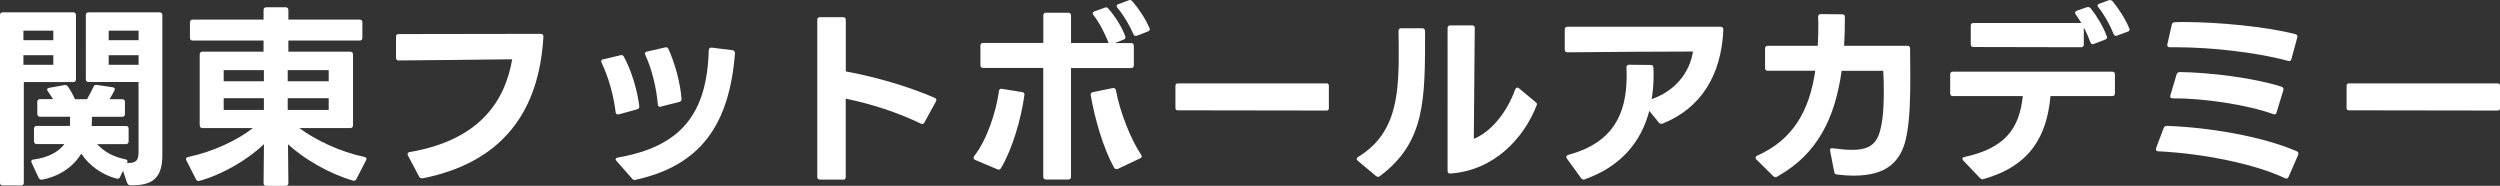
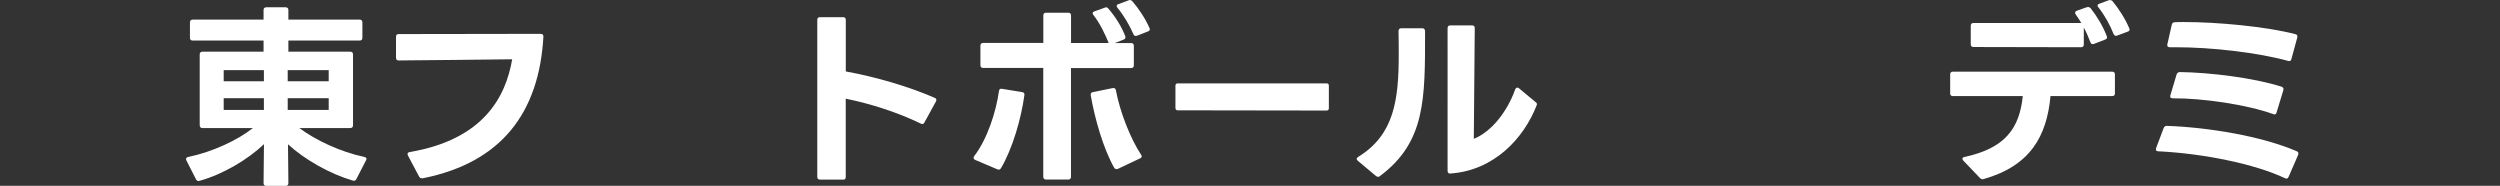
<svg xmlns="http://www.w3.org/2000/svg" id="uuid-39c4e5ad-8f28-4eb7-a517-40496a7b6c31" viewBox="0 0 448.28 33.32">
  <rect x="0" y="0" width="448.28" height="33.32" fill="#333333" stroke="none" />
  <g id="uuid-f37bdb16-c773-4a33-84d0-e704e36ddcab">
-     <path d="M.49,2.21h12.64c.31,0,.49.18.49.49v11.52c0,.32-.18.49-.49.49H4.27v18.06c0,.31-.17.49-.49.49H.49c-.31,0-.49-.18-.49-.49V2.7c0-.31.18-.49.49-.49ZM9.56,7.21v-1.71h-5.36v1.71h5.36ZM9.56,11.62v-1.72h-5.36v1.72h5.36ZM22.79,32.8l-.73-2.17-.53,1.09c-.11.28-.31.38-.59.31-2.59-.66-4.9-2.28-6.37-4.48-1.44,2.38-3.92,4.06-7,4.66h-.14c-.21,0-.38-.1-.49-.31l-1.26-2.7c-.04-.11-.07-.17-.07-.25,0-.21.14-.32.42-.35,2.52-.32,4.45-1.33,5.53-2.77h-4.97c-.31,0-.49-.17-.49-.49v-2.27c0-.35.18-.49.49-.49h5.95l.03-1.65h-5.39c-.31,0-.49-.18-.49-.49v-2.17c0-.32.17-.49.49-.49h2.35c-.31-.46-.63-.95-.94-1.4-.1-.11-.14-.21-.14-.32,0-.14.14-.28.39-.31l2.7-.49c.07-.03.1-.03.14-.03.21,0,.35.11.49.28.49.7.91,1.47,1.26,2.28h2.17c.46-.77.84-1.54,1.16-2.21.1-.28.28-.39.6-.35l2.83.42c.39.04.49.28.32.6-.25.49-.56,1.05-.88,1.54h2.28c.31,0,.49.17.49.49v2.17c0,.32-.18.49-.49.49h-5.43c0,.56,0,1.12-.04,1.65h6.13c.31,0,.49.14.49.49v2.27c0,.32-.18.49-.49.49h-5.15c1.3,1.44,3.01,2.31,5.08,2.73.31.07.46.28.31.59l-.04.07c1.68.04,2.07-.49,2.07-1.96v-12.57h-8.96c-.31,0-.49-.18-.49-.49V2.7c0-.31.18-.49.49-.49h12.74c.31,0,.49.18.49.49v25.13c0,4.27-1.93,5.46-5.74,5.39-.28,0-.45-.14-.56-.42ZM24.85,7.21v-1.71h-5.36v1.71h5.36ZM24.85,11.62v-1.72h-5.36v1.72h5.36Z" fill="#fff" stroke-width="0" />
    <path d="M35.81,22.47v-12.71c0-.32.18-.49.49-.49h10.96v-2h-12.71c-.32,0-.49-.18-.49-.49v-2.77c0-.31.17-.49.49-.49h12.71v-1.72c0-.31.17-.49.49-.49h3.47c.31,0,.49.17.49.49v1.72h12.78c.32,0,.49.18.49.49v2.77c0,.32-.17.49-.49.49h-12.78v2h11.1c.31,0,.49.17.49.49v12.71c0,.31-.18.49-.49.49h-9.14c2.87,2.14,7.32,4.27,11.66,5.18.35.07.49.28.31.59l-1.75,3.4c-.14.28-.35.32-.63.25-4.17-1.23-8.61-3.75-11.62-6.51l.07,6.97c0,.32-.17.49-.49.49h-3.47c-.32,0-.49-.17-.49-.49l.07-7c-2.77,2.7-7.42,5.46-11.55,6.58-.07,0-.14.04-.18.04-.21,0-.35-.11-.46-.32l-1.71-3.36c-.04-.11-.07-.18-.07-.25,0-.21.14-.35.39-.38,4.48-.95,8.82-3.01,11.59-5.18h-9.03c-.31,0-.49-.18-.49-.49ZM47.32,12.57h-7.21v2h7.21v-2ZM47.32,17.61h-7.21v2.1h7.21v-2.1ZM58.94,12.57h-7.35v2h7.35v-2ZM58.94,17.61h-7.35v2.1h7.35v-2.1Z" fill="#fff" stroke-width="0" />
    <path d="M75.18,31.71l-2.03-3.82c-.03-.11-.07-.18-.07-.28,0-.17.14-.31.42-.35,13.27-2.27,17.19-9.94,18.34-16.63-6.41.07-14.42.17-20.37.21-.31,0-.46-.18-.46-.49v-3.75c0-.32.14-.49.49-.49l25.45-.04c.35,0,.49.18.49.49-.77,13.58-7.46,22.58-21.63,25.41h-.14c-.21,0-.39-.07-.49-.28Z" fill="#fff" stroke-width="0" />
-     <path d="M114.24,19.6l-3.29.91h-.17c-.21,0-.35-.14-.39-.39-.35-2.94-1.26-6.27-2.52-8.89-.04-.07-.07-.17-.07-.24,0-.18.11-.32.35-.35l3.12-.74c.07-.03.1-.03.17-.03.17,0,.31.11.42.28,1.37,2.52,2.38,5.85,2.77,8.86v.1c0,.25-.14.42-.39.49ZM110.78,28.25c11.31-1.96,16-7.81,16.31-19.25,0-.31.21-.49.53-.46l3.71.46c.32.04.46.25.46.56-1.02,12.88-6.2,20.13-17.82,22.68-.07.04-.1.04-.17.04-.17,0-.31-.07-.46-.25l-2.77-3.15c-.1-.1-.18-.21-.18-.31,0-.14.14-.28.39-.31ZM116.03,9.24l3.22-.73s.1-.04.18-.04c.17,0,.31.11.42.28,1.12,2.48,2.14,5.99,2.35,8.96v.07c0,.25-.1.42-.39.49l-3.29.84c-.07.04-.14.04-.18.04-.24,0-.38-.14-.38-.42-.25-2.91-1.05-6.3-2.24-8.86-.04-.11-.07-.18-.07-.25,0-.21.14-.31.39-.39Z" fill="#fff" stroke-width="0" />
    <path d="M151.17,32.2h-4.13c-.32,0-.49-.14-.49-.49V3.57c0-.35.17-.49.49-.49h4.13c.31,0,.49.14.49.49v9.24c5.39.98,11.27,2.7,15.93,4.73.21.07.31.21.31.39,0,.07-.03.17-.07.25l-2.07,3.78c-.14.28-.35.35-.63.21-4.13-2-8.89-3.54-13.48-4.48v14.04c0,.35-.17.49-.49.49Z" fill="#fff" stroke-width="0" />
    <path d="M174.68,28c2.35-3.05,3.92-7.91,4.45-11.69.03-.31.24-.45.56-.38l3.6.59c.32.04.46.25.39.56-.56,4.17-2.14,9.63-4.2,13.09-.17.25-.38.32-.67.18l-3.96-1.68c-.18-.11-.28-.21-.28-.35,0-.11.04-.21.1-.32ZM176.3,7.7h10.78V2.77c0-.32.17-.49.49-.49h3.99c.31,0,.49.18.49.49v4.94h6.72v-.07c-.63-1.54-1.54-3.47-2.7-4.94-.1-.11-.14-.21-.14-.31,0-.14.1-.28.31-.35l1.85-.66c.07-.04.14-.07.21-.07.18,0,.31.07.42.21,1.29,1.47,2.41,3.29,3.04,4.94.04.07.04.14.04.21,0,.21-.1.35-.31.42l-1.58.63h2.91c.31,0,.49.17.49.49v3.5c0,.32-.18.49-.49.49h-10.78v19.5c0,.32-.17.49-.49.49h-3.99c-.31,0-.49-.18-.49-.49V12.18h-10.78c-.31,0-.49-.17-.49-.49v-3.5c0-.32.18-.49.49-.49ZM195.97,16.52l3.57-.73h.14c.21,0,.39.14.42.42.7,3.78,2.59,8.65,4.52,11.55.07.11.1.17.1.28,0,.14-.1.28-.28.35l-3.99,1.89c-.1.04-.17.04-.25.04-.17,0-.31-.07-.42-.25-1.96-3.47-3.47-8.79-4.2-12.99v-.14c0-.21.14-.39.38-.42ZM203.63,6.44c-.18,0-.31-.1-.39-.31-.66-1.5-1.71-3.36-2.87-4.73-.07-.14-.14-.25-.14-.31,0-.17.1-.28.31-.35l1.82-.67c.07-.04.18-.07.25-.07.14,0,.28.07.42.21,1.08,1.23,2.35,3.12,3.08,4.8.03.07.07.14.07.21,0,.21-.14.35-.35.42l-1.96.77c-.1.03-.18.03-.25.03Z" fill="#fff" stroke-width="0" />
    <path d="M210.77,19.36v-3.99c0-.28.14-.42.42-.42h26.67c.28,0,.42.14.42.42v4.03c0,.28-.14.42-.42.42l-26.67-.04c-.28,0-.42-.14-.42-.42Z" fill="#fff" stroke-width="0" />
    <path d="M243.53,28.14c6.44-3.96,7.28-10.15,7.28-18.38,0-1.33,0-2.73-.04-4.2,0-.31.17-.49.49-.49h3.78c.35,0,.49.21.49.6,0,12.08.1,19.78-8.09,25.9-.11.1-.21.14-.35.14-.1,0-.21-.07-.35-.14l-3.26-2.73c-.14-.11-.21-.21-.21-.35,0-.11.1-.24.25-.35ZM260.02,31.12h-.03c-.25,0-.42-.18-.42-.49V5.04c0-.31.18-.49.49-.49h3.89c.35,0,.49.18.49.49l-.17,19.85c3.12-1.23,5.99-4.83,7.42-8.86.1-.21.21-.32.39-.32.07,0,.17.04.28.11l2.98,2.48c.25.18.31.35.21.56-2.31,5.95-7.63,11.69-15.44,12.25h-.07Z" fill="#fff" stroke-width="0" />
-     <path d="M309.02,5.29c-.35,8.3-4.1,14.14-10.89,16.87-.11.04-.18.04-.25.04-.18,0-.31-.07-.42-.21l-1.72-2.1c-1.51,5.71-5.22,10.01-11.55,12.25-.07.04-.14.07-.21.07-.18,0-.31-.1-.46-.25l-2.56-3.54c-.07-.11-.1-.17-.1-.28,0-.18.14-.32.42-.39,7.88-2.14,10.4-7.21,10.4-14.14,0-.49,0-.98-.04-1.54,0-.28.18-.46.49-.46l3.85.04c.31,0,.49.14.49.46.04.42.04.8.04,1.19,0,1.58-.1,3.05-.35,4.48,4.2-1.47,6.79-4.69,7.42-8.54-6.06,0-14.39.07-22.51.14-.31,0-.49-.17-.49-.49v-3.6c0-.32.18-.49.49-.49h27.44c.35,0,.52.17.49.49Z" fill="#fff" stroke-width="0" />
-     <path d="M332.47,31.5c-.95,0-2-.07-3.08-.21-.28-.03-.46-.17-.49-.46l-.73-3.75c-.04-.07-.04-.11-.04-.14,0-.28.21-.42.53-.35,1.33.18,2.48.28,3.43.28,3.22,0,4.59-1.12,5.18-4.06.42-1.75.52-4.2.52-6.48,0-1.33-.04-2.59-.1-3.64h-7.46c-1.19,8.51-4.34,14.95-11.55,18.97-.1.07-.21.11-.32.11-.14,0-.24-.07-.38-.17l-3.01-2.98c-.11-.11-.18-.25-.18-.35,0-.14.1-.25.28-.35,6.48-2.87,9.38-8.09,10.43-15.23h-8.51c-.32,0-.49-.17-.49-.49v-3.5c0-.31.17-.49.49-.49h8.96c.07-1.26.1-2.59.1-3.96l-.04-1.23c0-.32.17-.49.49-.49l3.82.04c.35,0,.49.17.49.49,0,1.79-.04,3.5-.14,5.15h11.34c.31,0,.49.18.49.49,0,1.47.04,3.19.04,4.94,0,3.61-.07,7.46-.6,10.29-.84,5.25-3.85,7.56-9.49,7.56Z" fill="#fff" stroke-width="0" />
    <path d="M378.74,17.22h-11.06c-.66,7.18-3.61,12.5-11.97,14.88-.07.04-.14.04-.21.04-.17,0-.31-.07-.46-.21l-3.01-3.15c-.1-.11-.14-.21-.14-.32,0-.14.1-.28.35-.31,7.35-1.58,9.87-5.15,10.47-10.92h-12.53c-.32,0-.49-.17-.49-.49v-3.4c0-.32.18-.49.49-.49h28.56c.32,0,.49.17.49.49v3.4c0,.32-.17.49-.49.49ZM353.85,4.13h19.36c-.31-.52-.66-1.05-1.01-1.54-.07-.1-.11-.21-.11-.32,0-.14.11-.24.32-.35l1.79-.63.25-.03c.14,0,.28.07.42.21,1.19,1.5,2.28,3.36,2.91,5.04l.04.17c0,.21-.14.35-.35.42l-2,.77c-.1.04-.17.04-.25.04-.17,0-.31-.11-.38-.32-.32-.84-.7-1.75-1.19-2.66v3.05c0,.31-.17.49-.49.49l-19.29-.04c-.31,0-.49-.17-.49-.49v-3.33c0-.32.18-.49.49-.49ZM376.43.67l1.71-.63.25-.03c.14,0,.28.07.42.21,1.05,1.26,2.28,3.15,2.98,4.83.04.11.07.17.07.25,0,.17-.11.31-.35.38l-1.89.7c-.07.04-.14.04-.21.04-.17,0-.31-.11-.42-.32-.59-1.54-1.61-3.39-2.73-4.8-.11-.1-.14-.21-.14-.31,0-.14.11-.25.32-.31Z" fill="#fff" stroke-width="0" />
    <path d="M412.09,27.76l-1.72,3.96c-.14.31-.35.38-.63.24-5.39-2.56-14.7-4.45-22.75-4.83-.35,0-.49-.25-.38-.56l1.36-3.61c.11-.25.28-.39.56-.39,7.28.25,16.87,1.79,23.31,4.55.28.11.35.35.25.63ZM389.94,3.99c.52-.04,1.05-.04,1.58-.04,6.2,0,14.74.81,20.06,2.17.32.07.42.28.35.6l-1.05,3.85c-.07.32-.28.46-.59.35-5.46-1.5-13.72-2.45-20.16-2.45h-1.08c-.35,0-.49-.21-.42-.52l.8-3.54c.07-.28.25-.42.53-.42ZM390.85,12.92c5.36.07,13.23,1.02,18.27,2.63.28.11.38.32.32.6l-1.23,4.03c-.07.31-.31.42-.59.28-4.73-1.71-12.64-2.87-18.03-2.83-.38,0-.52-.21-.42-.53l1.12-3.75c.11-.28.28-.42.56-.42Z" fill="#fff" stroke-width="0" />
-     <path d="M420.77,19.36v-3.99c0-.28.14-.42.42-.42h26.67c.28,0,.42.14.42.42v4.03c0,.28-.14.42-.42.42l-26.67-.04c-.28,0-.42-.14-.42-.42Z" fill="#fff" stroke-width="0" />
  </g>
</svg>